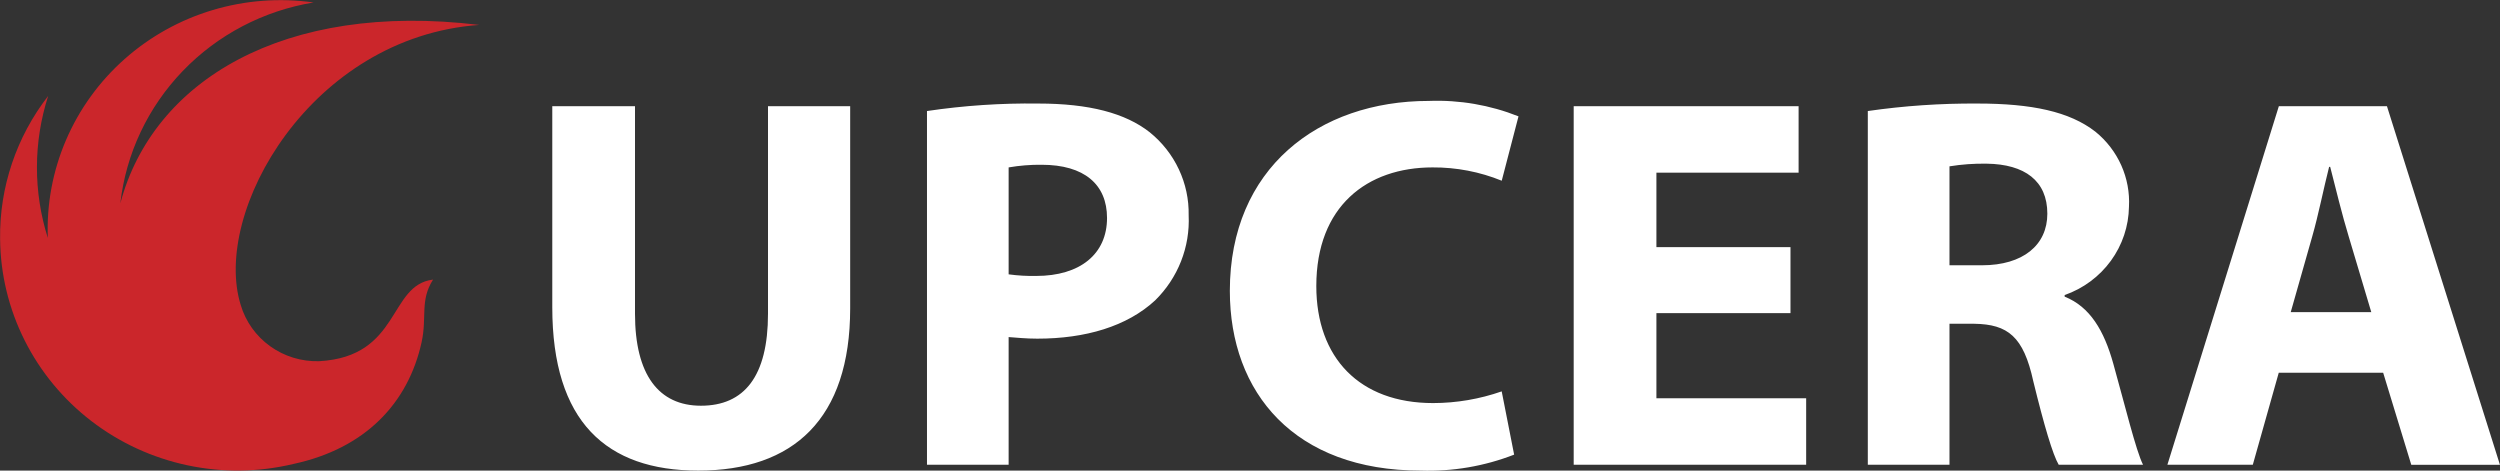
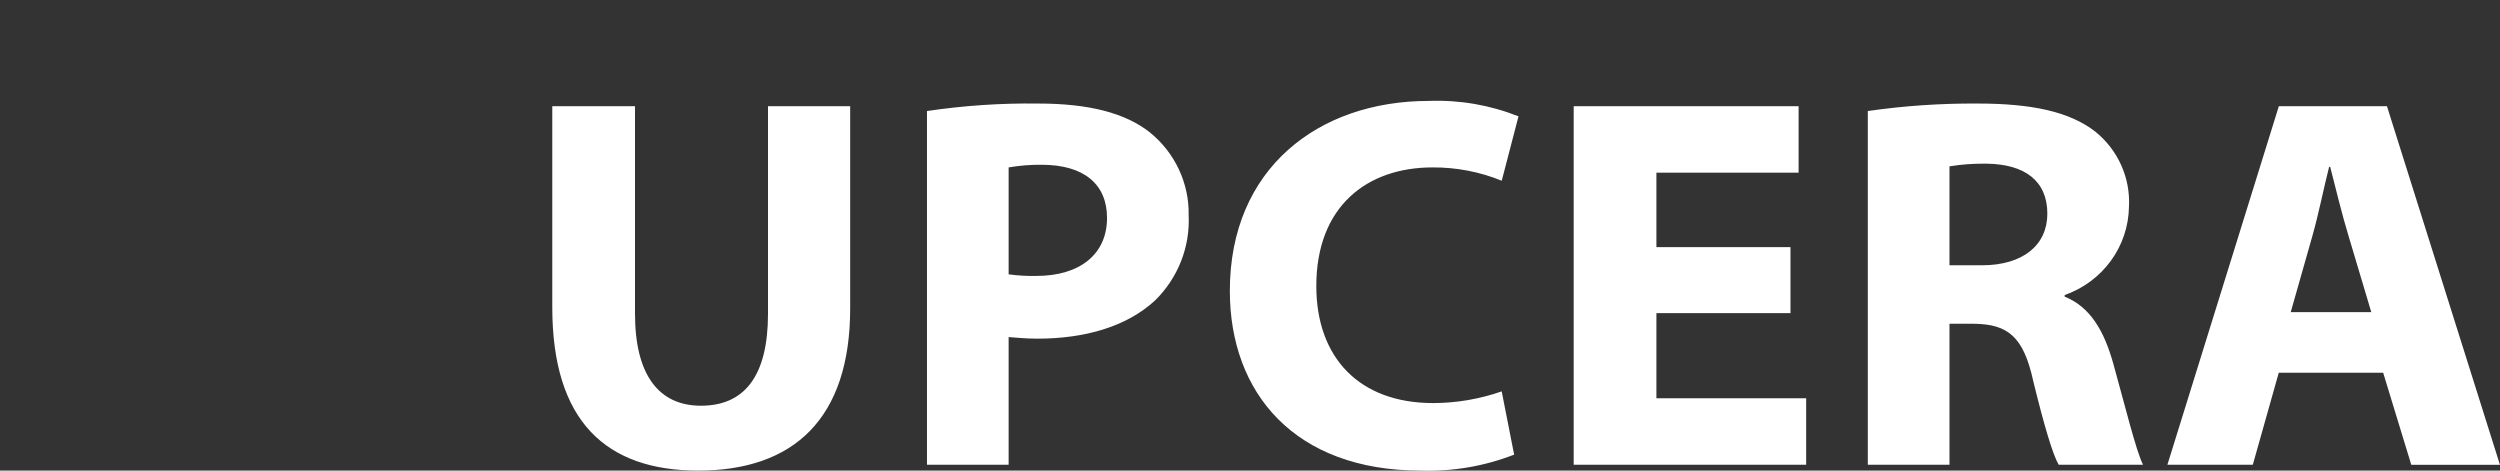
<svg xmlns="http://www.w3.org/2000/svg" width="170" height="32" viewBox="0 0 170 32" fill="none">
  <rect x="0" y="0" width="170" height="32" fill="#333333" stroke="none" />
  <g clip-path="url(#clip0_3_432)">
    <path fill-rule="evenodd" clip-rule="evenodd" d="M37.555 7.222V20.895C37.555 28.672 41.232 32 47.481 32C53.951 32 57.812 28.491 57.812 20.967V7.222H52.224V21.331C52.224 25.599 50.606 27.589 47.665 27.589C44.797 27.589 43.18 25.491 43.18 21.334V7.222H37.555ZM63.035 31.602H68.587V22.921C69.104 22.957 69.763 23.029 70.535 23.029C73.807 23.029 76.638 22.197 78.55 20.425C79.318 19.669 79.918 18.764 80.31 17.768C80.703 16.771 80.879 15.705 80.829 14.637C80.85 13.561 80.622 12.494 80.163 11.517C79.705 10.539 79.027 9.677 78.181 8.994C76.527 7.692 74.065 7.041 70.608 7.041C68.074 7.007 65.541 7.178 63.035 7.55V31.602ZM68.587 11.384C69.327 11.257 70.078 11.196 70.829 11.204C73.733 11.204 75.278 12.542 75.278 14.821C75.278 17.281 73.439 18.764 70.461 18.764C69.835 18.776 69.208 18.74 68.587 18.655V11.383V11.384ZM102.118 26.613C100.619 27.137 99.04 27.407 97.449 27.409C92.45 27.409 89.509 24.334 89.509 19.451C89.509 14.025 92.964 11.384 97.412 11.384C99.026 11.374 100.627 11.681 102.118 12.289L103.258 7.912C101.322 7.141 99.242 6.783 97.155 6.863C89.656 6.863 83.629 11.457 83.629 19.777C83.627 26.718 88.038 32 96.604 32C98.776 32.072 100.94 31.703 102.961 30.915L102.115 26.61L102.118 26.613ZM121.753 16.807H112.636V11.743H122.305V7.222H107.011V31.602H122.819V27.081H112.636V21.293H121.753V16.807ZM127.014 31.602H132.565V22.016H134.256C136.535 22.052 137.601 22.884 138.263 25.923C138.999 28.925 139.586 30.915 139.991 31.602H145.726C145.248 30.662 144.476 27.479 143.704 24.73C143.079 22.486 142.123 20.859 140.396 20.172V20.063C141.66 19.621 142.757 18.808 143.539 17.735C144.321 16.662 144.75 15.379 144.77 14.058C144.822 13.092 144.642 12.127 144.247 11.242C143.851 10.356 143.25 9.574 142.491 8.958C140.726 7.583 138.153 7.041 134.477 7.041C131.979 7.024 129.483 7.194 127.011 7.55V31.602H127.014ZM132.565 11.311C133.403 11.175 134.252 11.115 135.101 11.13C137.675 11.166 139.219 12.288 139.219 14.531C139.219 16.665 137.565 18.039 134.771 18.039H132.565V11.309V11.311ZM162.056 25.348L163.967 31.606H169.996L162.313 7.222H154.961L147.383 31.602H153.191L154.956 25.344L162.056 25.348ZM155.77 21.224L157.24 16.052C157.645 14.641 158.012 12.796 158.379 11.349H158.453C158.823 12.796 159.262 14.604 159.703 16.052L161.247 21.224H155.77Z" fill="white" />
-     <path fill-rule="evenodd" clip-rule="evenodd" d="M21.32 0.168C17.918 0.729 14.795 2.366 12.424 4.831C10.053 7.297 8.564 10.456 8.182 13.829C10.395 5.492 19.296 0.086 32.587 1.695C21.139 2.514 14.399 14.4 16.369 20.74C16.703 21.866 17.406 22.852 18.369 23.543C19.331 24.235 20.5 24.593 21.691 24.562C27.26 24.261 26.394 19.37 29.448 19.013C28.541 20.432 29.049 21.558 28.666 23.287C27.75 27.422 24.834 30.503 19.944 31.551C17.582 32.114 15.121 32.144 12.745 31.64C10.369 31.135 8.14 30.11 6.223 28.639C4.306 27.169 2.752 25.291 1.676 23.147C0.599 21.003 0.029 18.647 0.007 16.256C-0.042 12.743 1.109 9.317 3.276 6.524C2.265 9.666 2.257 13.036 3.252 16.183C3.163 13.901 3.585 11.629 4.488 9.526C5.39 7.423 6.752 5.541 8.475 4.013C10.199 2.485 12.243 1.348 14.463 0.684C16.683 0.02 19.024 -0.157 21.32 0.168Z" fill="#CB262B" />
  </g>
  <defs>
    <clipPath id="clip0_3_432">
      <rect width="170" height="32" fill="white" />
    </clipPath>
  </defs>
</svg>